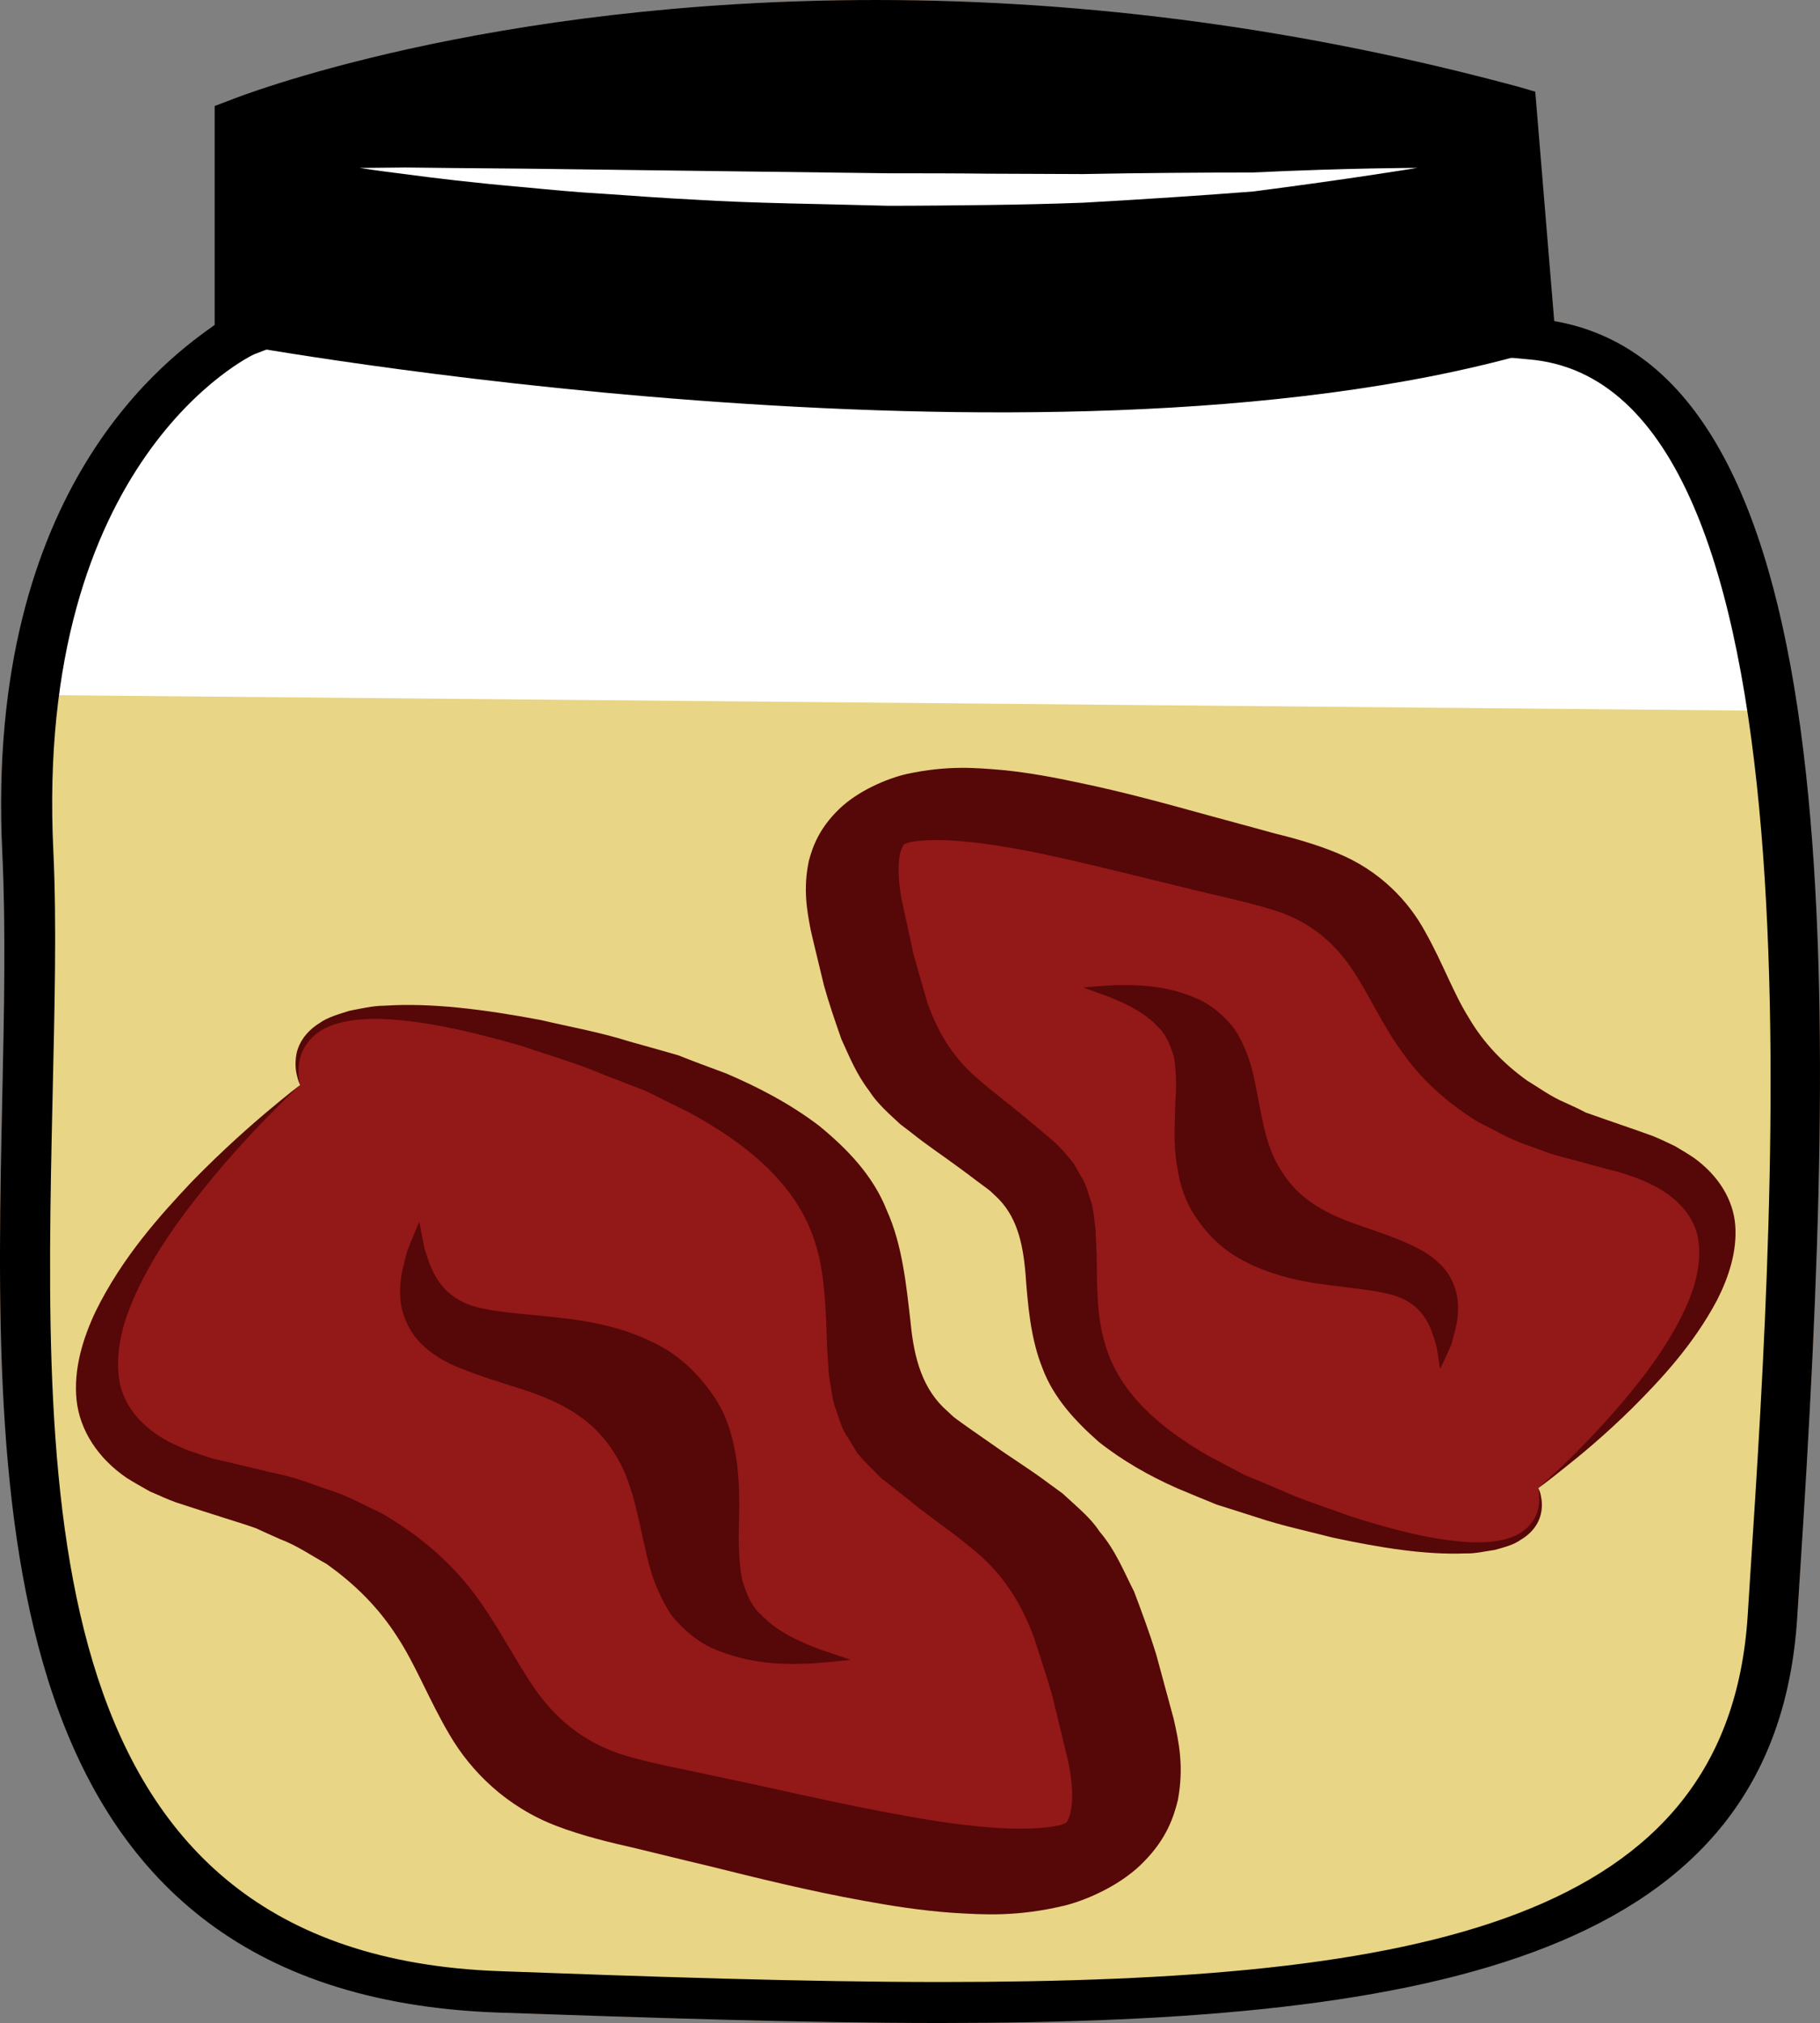
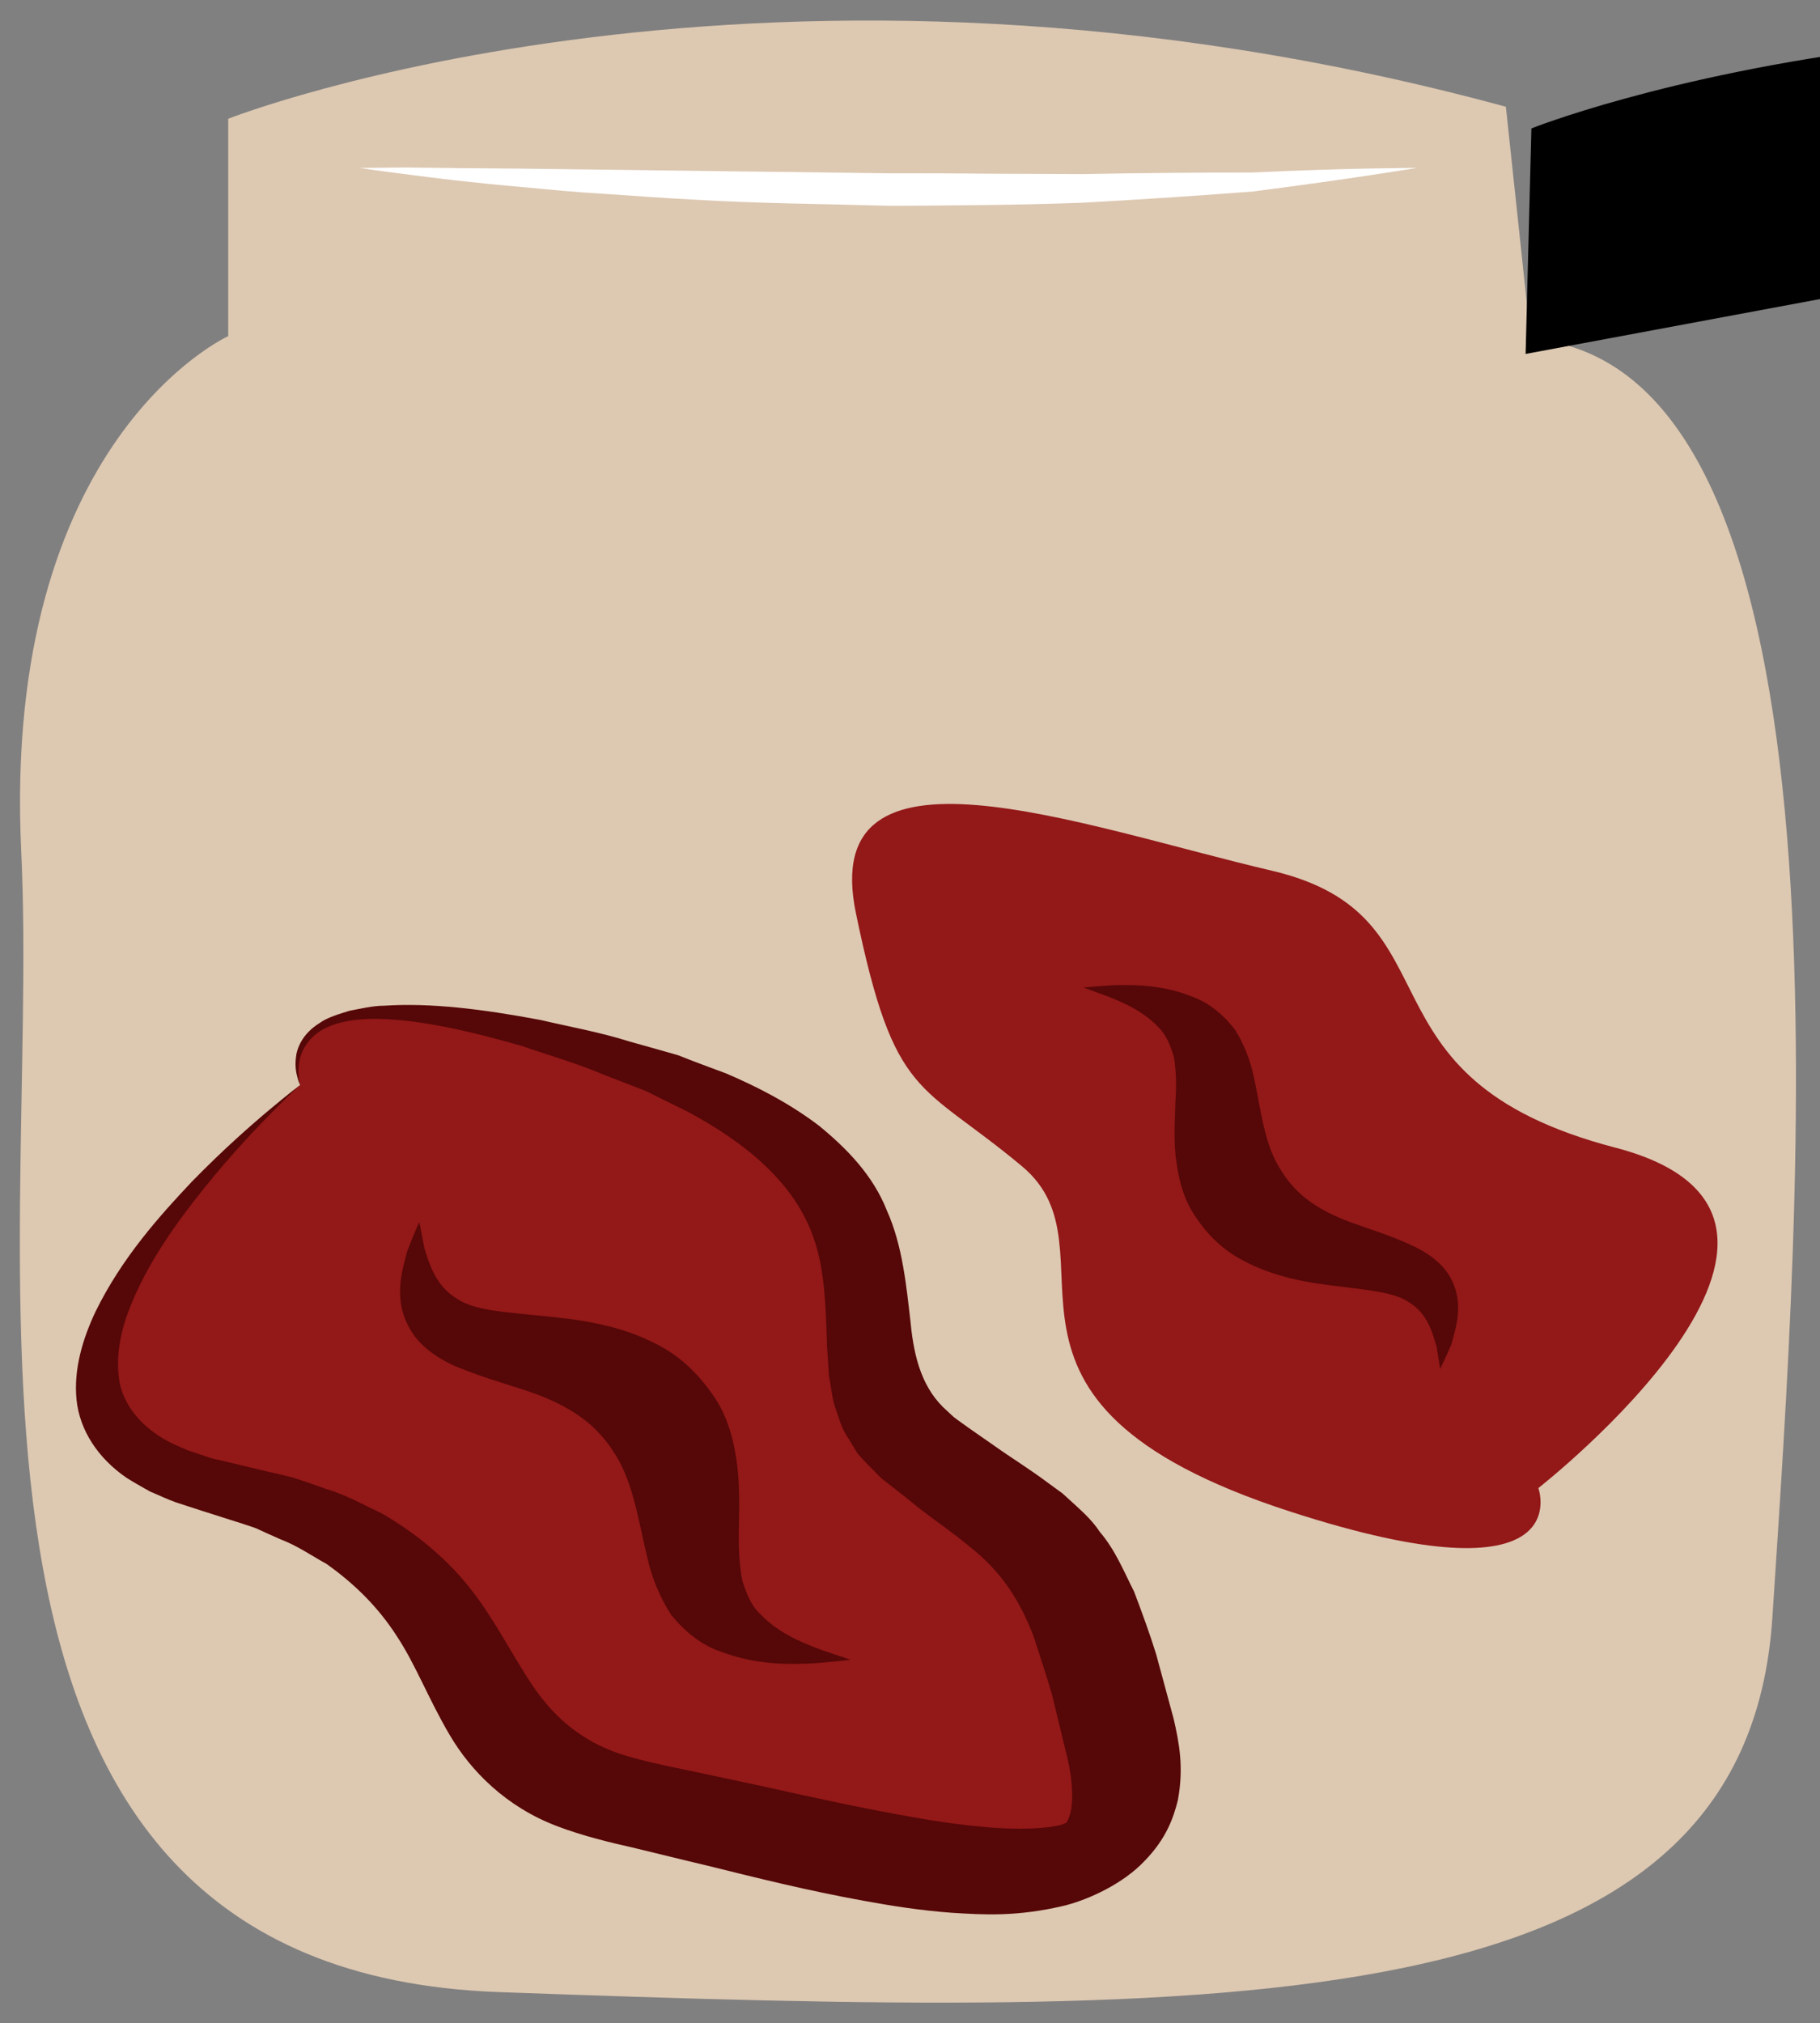
<svg xmlns="http://www.w3.org/2000/svg" id="svg34" viewBox="0 0 4704.923 5230" style="clip-rule:evenodd;fill-rule:evenodd;image-rendering:optimizeQuality;shape-rendering:geometricPrecision;text-rendering:geometricPrecision" version="1.1" height="52.3mm" width="47.049mm" xml:space="preserve">
  <rect x="0" y="0" width="4704.923" height="5230" fill="#808080" stroke="none" />
  <defs id="defs4">
    <style id="style2" type="text/css">
   
    .fil4 {fill:black;fill-rule:nonzero}
    .fil6 {fill:#560707;fill-rule:nonzero}
    .fil5 {fill:#931818;fill-rule:nonzero}
    .fil1 {fill:#BA855A;fill-rule:nonzero}
    .fil0 {fill:#DDC8B1;fill-rule:nonzero}
    .fil3 {fill:#E8D585;fill-rule:nonzero}
    .fil2 {fill:white;fill-rule:nonzero}
   
  </style>
  </defs>
  <g transform="translate(-8178.111,-11172)" id="Vrstva_x0020_1">
    <path style="fill:#ddc8b1;fill-rule:nonzero" id="path7" d="m 12135,12048 c 866,70 693,2252 625,3305 -68,1053 -1368,1039 -3294,969 -1545,-57 -1182,-1881 -1233,-2948 -51,-1067 535,-1333 535,-1333 v -562 c 0,0 1395,-550 3303,-31 z" class="fil0" />
-     <path style="fill:#ba855a;fill-rule:nonzero" id="path9" d="m 8874,11514 v 559 l -39,15 c -5,2 -568,269 -519,1284 9,193 3,409 -2,637 -23,1038 -49,2216 1156,2259 380,14 781,28 1140,28 1250,0 2035,-158 2086,-946 l 7,-110 c 65,-999 201,-3077 -574,-3139 l -54,-5 -50,-609 c -523,-138 -1050,-209 -1576,-209 -848,0 -1469,184 -1575,236 z m 1735,4888 c -361,0 -764,-14 -1145,-27 -1330,-49 -1302,-1335 -1280,-2368 5,-227 9,-441 0,-631 -46,-953 443,-1288 549,-1364 v -566 l 37,-14 c 27,-11 663,-260 1673,-260 554,0 1113,76 1663,225 l 41,12 49,593 c 772,134 733,1741 635,3244 l -7,110 c -56,868 -926,1046 -2215,1046 z" class="fil1" />
-     <path style="fill:#ffffff;fill-rule:nonzero" id="path11" d="m 12135,12048 c 866,70 693,2252 625,3305 -68,1053 -1368,1039 -3294,969 -1545,-57 -1129,-1881 -1180,-2948 -51,-1067 588,-1333 588,-1333 v -562 c 0,0 1342,-550 3250,-31 z" class="fil2" />
-     <path style="fill:#e8d585;fill-rule:nonzero" id="path13" d="m 12803,13010 c 46,759 -11,1632 -43,2208 -68,1195 -1368,1179 -3294,1100 -1545,-64 -1129,-2137 -1180,-3349 z" class="fil3" />
-     <path style="fill:#000000;fill-rule:nonzero" id="path15" d="m 12122,12087 c -1265,354 -3335,-25 -3335,-25 l 15,-583 c 0,0 1372,-550 3279,-31 z" class="fil4" />
+     <path style="fill:#000000;fill-rule:nonzero" id="path15" d="m 12122,12087 l 15,-583 c 0,0 1372,-550 3279,-31 z" class="fil4" />
    <path style="fill:#ffffff;fill-rule:nonzero" id="path17" d="m 9108,11606 c 0,0 43,0 118,-1 75,1 182,2 310,3 256,3 598,8 940,12 85,0 170,0 254,1 84,0 167,1 247,1 159,-3 308,-4 437,-4 255,-12 428,-12 428,-12 0,0 -168,28 -424,61 -128,10 -278,20 -439,29 -81,3 -164,5 -248,6 -85,1 -171,2 -257,2 -171,-5 -343,-6 -503,-16 -81,-4 -158,-10 -232,-15 -73,-4 -142,-11 -206,-17 -128,-11 -235,-24 -309,-34 -74,-9 -116,-16 -116,-16 z" class="fil2" />
-     <path style="fill:#000000;fill-rule:nonzero" id="path19" d="m 8874,11514 v 559 l -39,15 c -5,2 -568,269 -519,1284 9,193 3,409 -2,637 -23,1038 -49,2216 1156,2259 380,14 781,28 1140,28 1250,0 2035,-158 2086,-946 l 7,-110 c 65,-999 201,-3077 -574,-3139 l -54,-5 -50,-609 c -523,-138 -1050,-209 -1576,-209 -848,0 -1469,184 -1575,236 z m 1735,4888 c -361,0 -764,-14 -1145,-27 -1330,-49 -1302,-1335 -1280,-2368 5,-227 9,-441 0,-631 -46,-953 443,-1288 549,-1364 v -566 l 37,-14 c 27,-11 663,-260 1673,-260 554,0 1113,76 1663,225 l 41,12 49,593 c 772,134 733,1741 635,3244 l -7,110 c -56,868 -926,1046 -2215,1046 z" class="fil4" />
    <path style="fill:#931818;fill-rule:nonzero" id="path21" d="m 8954,13977 c 0,0 -1029,850 -207,1041 823,191 477,693 1067,815 591,123 1396,401 1262,-164 -134,-564 -207,-503 -526,-755 -319,-252 204,-718 -840,-1028 -895,-265 -756,91 -756,91 z" class="fil5" />
    <path style="fill:#560707;fill-rule:nonzero" id="path23" d="m 8954,13977 c 0,0 -3,-5 -6,-16 -3,-11 -8,-28 -5,-54 2,-24 16,-62 61,-90 21,-15 49,-23 78,-32 27,-5 60,-13 89,-13 121,-8 256,9 405,37 72,17 152,31 231,56 40,11 82,23 124,35 40,16 81,31 124,47 82,35 165,78 240,135 71,58 140,128 176,220 40,89 50,193 61,288 9,96 32,175 95,230 8,7 14,14 24,21 l 32,23 c 22,15 44,31 66,46 45,32 91,60 139,96 l 37,27 34,31 c 23,21 45,42 62,68 41,48 62,102 89,155 20,53 40,107 57,162 15,55 30,110 45,166 14,61 27,125 11,211 -11,44 -29,99 -87,158 -55,58 -142,98 -204,114 -125,30 -211,24 -293,19 -82,-6 -157,-18 -228,-31 -144,-26 -276,-59 -405,-91 -64,-15 -127,-31 -190,-46 -58,-13 -133,-31 -198,-56 -132,-50 -223,-143 -277,-235 -55,-93 -88,-182 -137,-256 -48,-75 -110,-136 -182,-187 -40,-22 -75,-47 -120,-64 -21,-9 -42,-19 -62,-28 -22,-8 -45,-15 -67,-22 -48,-15 -94,-30 -140,-45 -23,-8 -45,-19 -67,-28 -21,-12 -41,-23 -60,-35 -75,-51 -122,-124 -130,-202 -8,-79 16,-158 49,-228 69,-141 168,-250 249,-336 83,-85 154,-147 203,-188 50,-42 77,-62 77,-62 0,0 -25,22 -68,66 -44,44 -107,110 -178,198 -70,87 -152,198 -199,324 -23,63 -33,129 -20,189 15,58 57,108 123,144 17,9 35,16 53,24 20,7 40,13 60,20 47,11 94,22 143,34 25,6 52,11 77,19 25,8 50,17 75,26 52,15 97,41 146,64 91,53 173,121 235,203 62,81 106,172 159,249 53,76 121,135 220,169 51,16 103,28 173,42 65,14 131,28 197,42 130,29 262,58 395,81 67,12 134,21 201,26 65,5 135,3 174,-7 19,-7 14,-6 15,-6 -1,2 7,-10 11,-28 8,-39 3,-91 -9,-141 -13,-54 -26,-108 -39,-161 -15,-52 -32,-102 -48,-152 -37,-96 -85,-169 -167,-233 -38,-32 -86,-65 -129,-98 -22,-18 -43,-35 -65,-52 l -32,-25 c -10,-9 -21,-22 -32,-32 -11,-11 -22,-23 -31,-34 l -23,-38 c -18,-25 -24,-53 -34,-80 -9,-27 -10,-54 -16,-81 -2,-27 -3,-53 -5,-79 -3,-101 -6,-190 -31,-267 -49,-155 -185,-259 -327,-336 -37,-18 -73,-36 -109,-54 -38,-15 -75,-29 -111,-43 -70,-30 -145,-51 -211,-74 -136,-39 -259,-67 -368,-70 -53,-1 -102,5 -142,25 -40,21 -57,53 -63,76 -6,23 -4,41 -3,53 1,11 3,17 3,17 z" class="fil6" />
    <path style="fill:#560707;fill-rule:nonzero" id="path25" d="m 10377,15463 c 0,0 -32,4 -93,9 -59,3 -150,6 -245,-31 -49,-17 -90,-51 -125,-93 -29,-44 -50,-95 -62,-147 -25,-104 -38,-204 -90,-279 -52,-80 -128,-124 -233,-158 -53,-17 -110,-34 -164,-56 -53,-21 -100,-55 -124,-95 -50,-81 -22,-159 -10,-207 19,-49 31,-75 31,-75 0,0 5,24 13,67 12,39 29,100 87,133 53,35 155,34 290,51 67,9 142,25 209,58 69,31 120,81 159,137 41,57 56,123 64,184 7,61 5,118 4,168 -1,51 2,92 9,129 11,34 23,66 48,88 46,49 112,75 158,92 48,16 74,25 74,25 z" class="fil6" />
    <path style="fill:#931818;fill-rule:nonzero" id="path27" d="m 12155,15019 c 0,0 893,-699 199,-880 -694,-181 -390,-599 -888,-716 -499,-117 -1176,-372 -1075,111 100,483 164,432 429,653 265,221 -189,606 691,892 754,245 644,-60 644,-60 z" class="fil5" />
-     <path style="fill:#560707;fill-rule:nonzero" id="path29" d="m 12155,15019 c 0,0 2,4 5,13 2,10 6,24 3,46 -3,21 -15,52 -54,75 -18,13 -42,19 -67,26 -23,3 -51,10 -76,9 -103,4 -217,-14 -343,-41 -61,-16 -129,-30 -195,-52 -34,-11 -69,-22 -104,-33 -34,-14 -69,-28 -104,-43 -70,-31 -139,-70 -201,-119 -59,-52 -117,-113 -146,-191 -31,-77 -38,-165 -44,-246 -7,-82 -24,-149 -76,-198 -7,-6 -12,-12 -20,-18 l -27,-20 c -18,-14 -36,-27 -55,-41 -38,-28 -76,-53 -116,-85 l -30,-23 -29,-27 c -19,-18 -37,-37 -51,-59 -33,-43 -51,-88 -72,-134 -16,-46 -32,-92 -45,-139 -11,-47 -23,-94 -34,-142 -10,-52 -20,-107 -5,-179 10,-38 27,-84 77,-133 49,-48 124,-80 176,-92 107,-23 180,-16 250,-10 69,7 132,19 193,32 121,25 232,56 341,86 54,15 108,29 161,44 49,12 112,29 167,52 111,45 186,125 229,205 45,80 72,157 112,221 38,65 89,118 150,162 33,20 62,42 100,58 18,8 35,16 52,25 19,7 38,13 57,20 40,14 79,27 117,41 20,8 38,17 57,26 17,10 34,20 50,31 62,45 101,107 106,174 5,67 -17,134 -47,193 -62,117 -148,208 -219,279 -72,71 -134,122 -177,156 -42,34 -66,51 -66,51 0,0 21,-19 60,-55 38,-37 93,-91 155,-164 61,-72 133,-165 176,-271 21,-53 31,-109 21,-160 -11,-50 -46,-93 -101,-125 -14,-8 -30,-15 -45,-22 -16,-6 -33,-12 -51,-18 -39,-10 -79,-21 -120,-32 -21,-6 -43,-11 -65,-18 -21,-8 -42,-15 -63,-23 -44,-15 -81,-38 -122,-58 -77,-47 -145,-107 -195,-178 -52,-70 -86,-149 -130,-215 -44,-66 -100,-117 -183,-148 -43,-15 -87,-26 -146,-40 -55,-13 -110,-26 -166,-40 -111,-27 -221,-55 -334,-78 -57,-11 -114,-21 -170,-26 -55,-6 -115,-6 -148,2 -16,5 -13,5 -13,5 1,-2 -6,8 -10,23 -7,33 -4,77 4,120 10,46 20,92 30,138 12,45 25,87 37,130 30,82 69,145 137,201 32,28 72,58 107,87 18,15 36,30 54,45 l 27,23 c 9,7 18,18 27,27 8,10 17,20 25,30 l 19,33 c 14,21 19,45 27,68 7,23 8,47 11,70 1,22 2,44 3,66 1,87 1,162 21,228 37,133 150,224 270,293 31,16 61,32 91,48 32,13 63,26 93,39 59,27 122,46 178,67 115,37 219,63 311,68 45,2 87,-2 121,-18 34,-17 50,-44 55,-63 6,-20 4,-35 4,-45 -1,-10 -2,-14 -2,-14 z" class="fil6" />
    <path style="fill:#560707;fill-rule:nonzero" id="path31" d="m 10979,13725 c 0,0 28,-3 80,-6 50,-1 127,-2 207,32 41,16 76,46 104,82 24,37 41,82 50,126 19,89 27,174 70,239 42,69 105,108 194,139 45,16 93,31 138,52 44,19 84,48 104,83 40,70 14,136 4,176 -18,41 -29,63 -29,63 0,0 -3,-20 -9,-57 -10,-34 -23,-86 -71,-115 -44,-31 -131,-33 -246,-50 -56,-9 -119,-25 -175,-54 -58,-28 -101,-71 -133,-120 -33,-49 -44,-105 -50,-157 -5,-53 -1,-100 0,-143 3,-43 1,-78 -4,-110 -9,-29 -19,-56 -39,-76 -38,-42 -94,-66 -132,-81 -41,-15 -63,-23 -63,-23 z" class="fil6" />
  </g>
</svg>